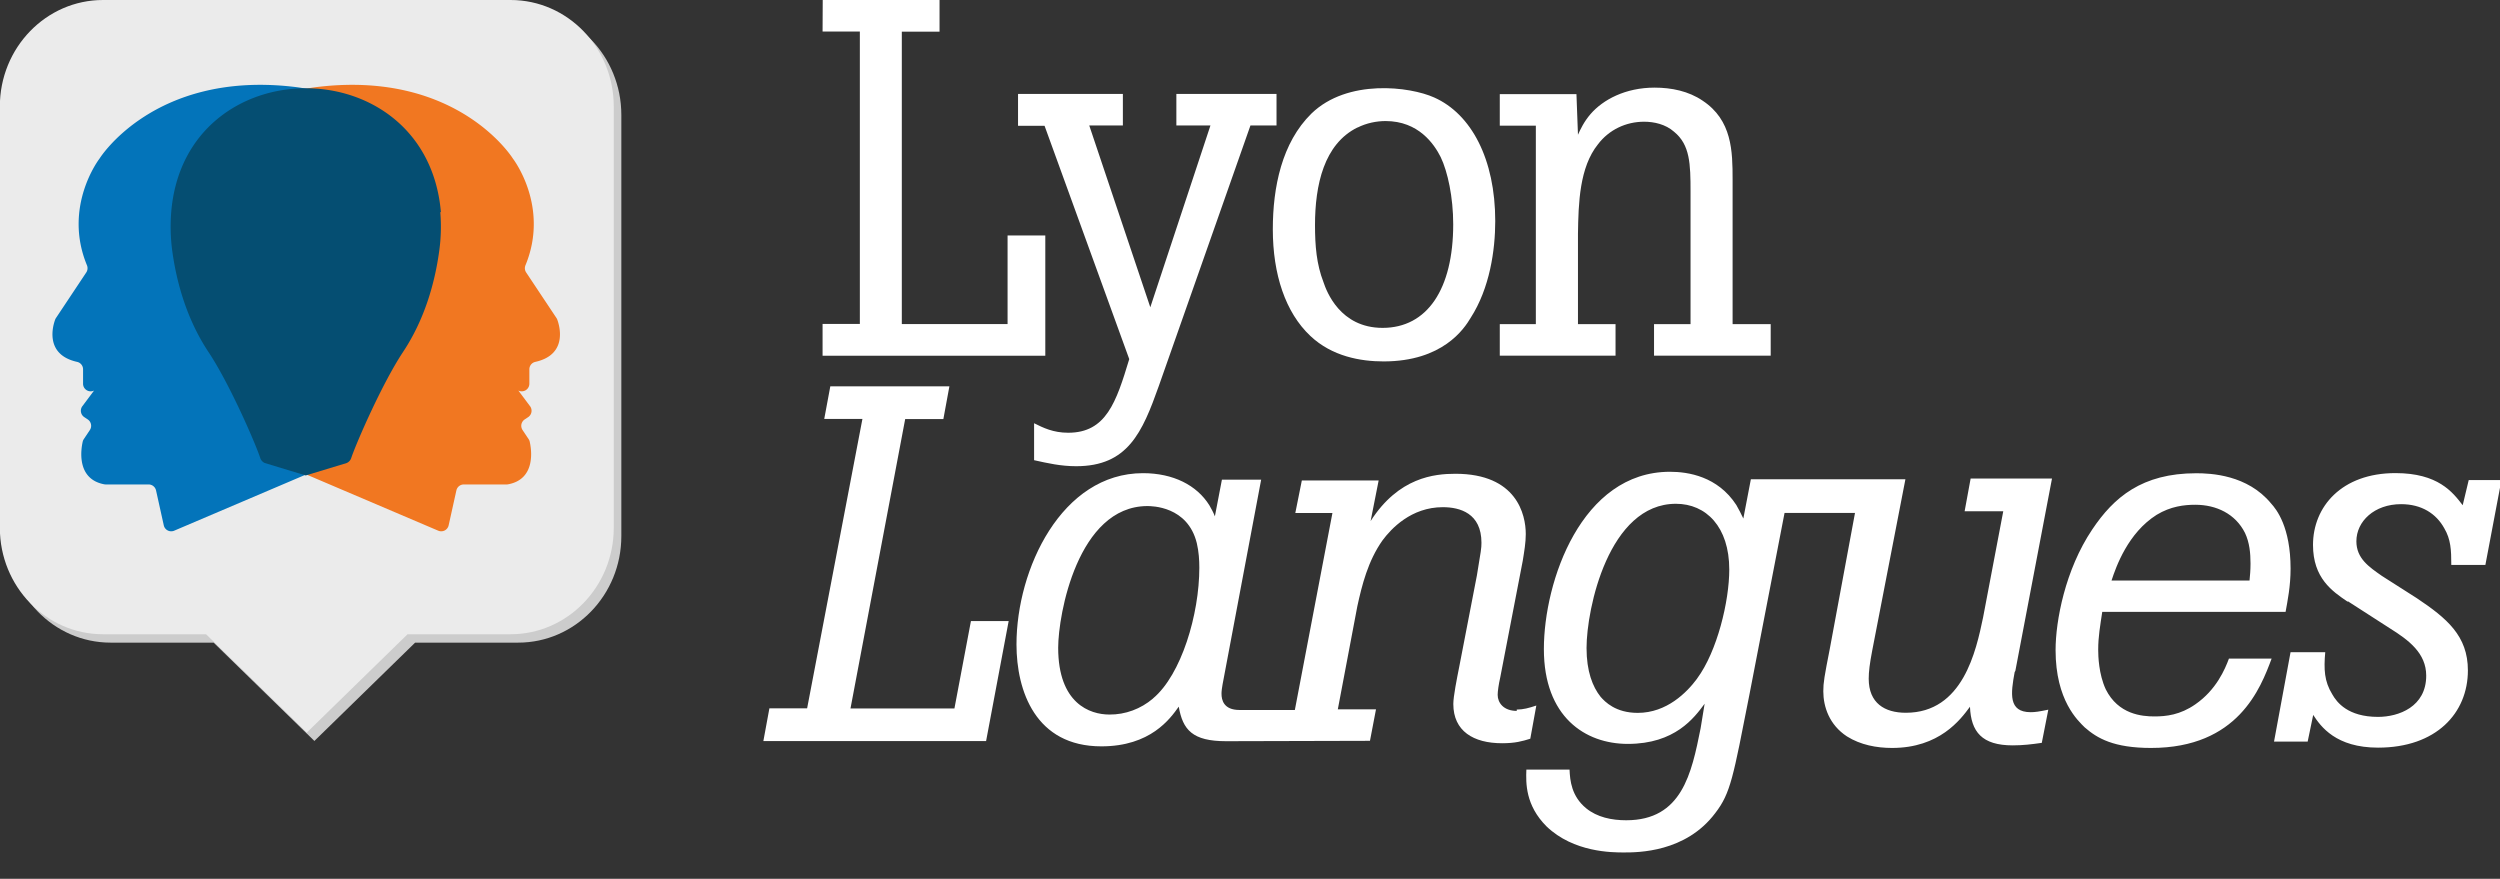
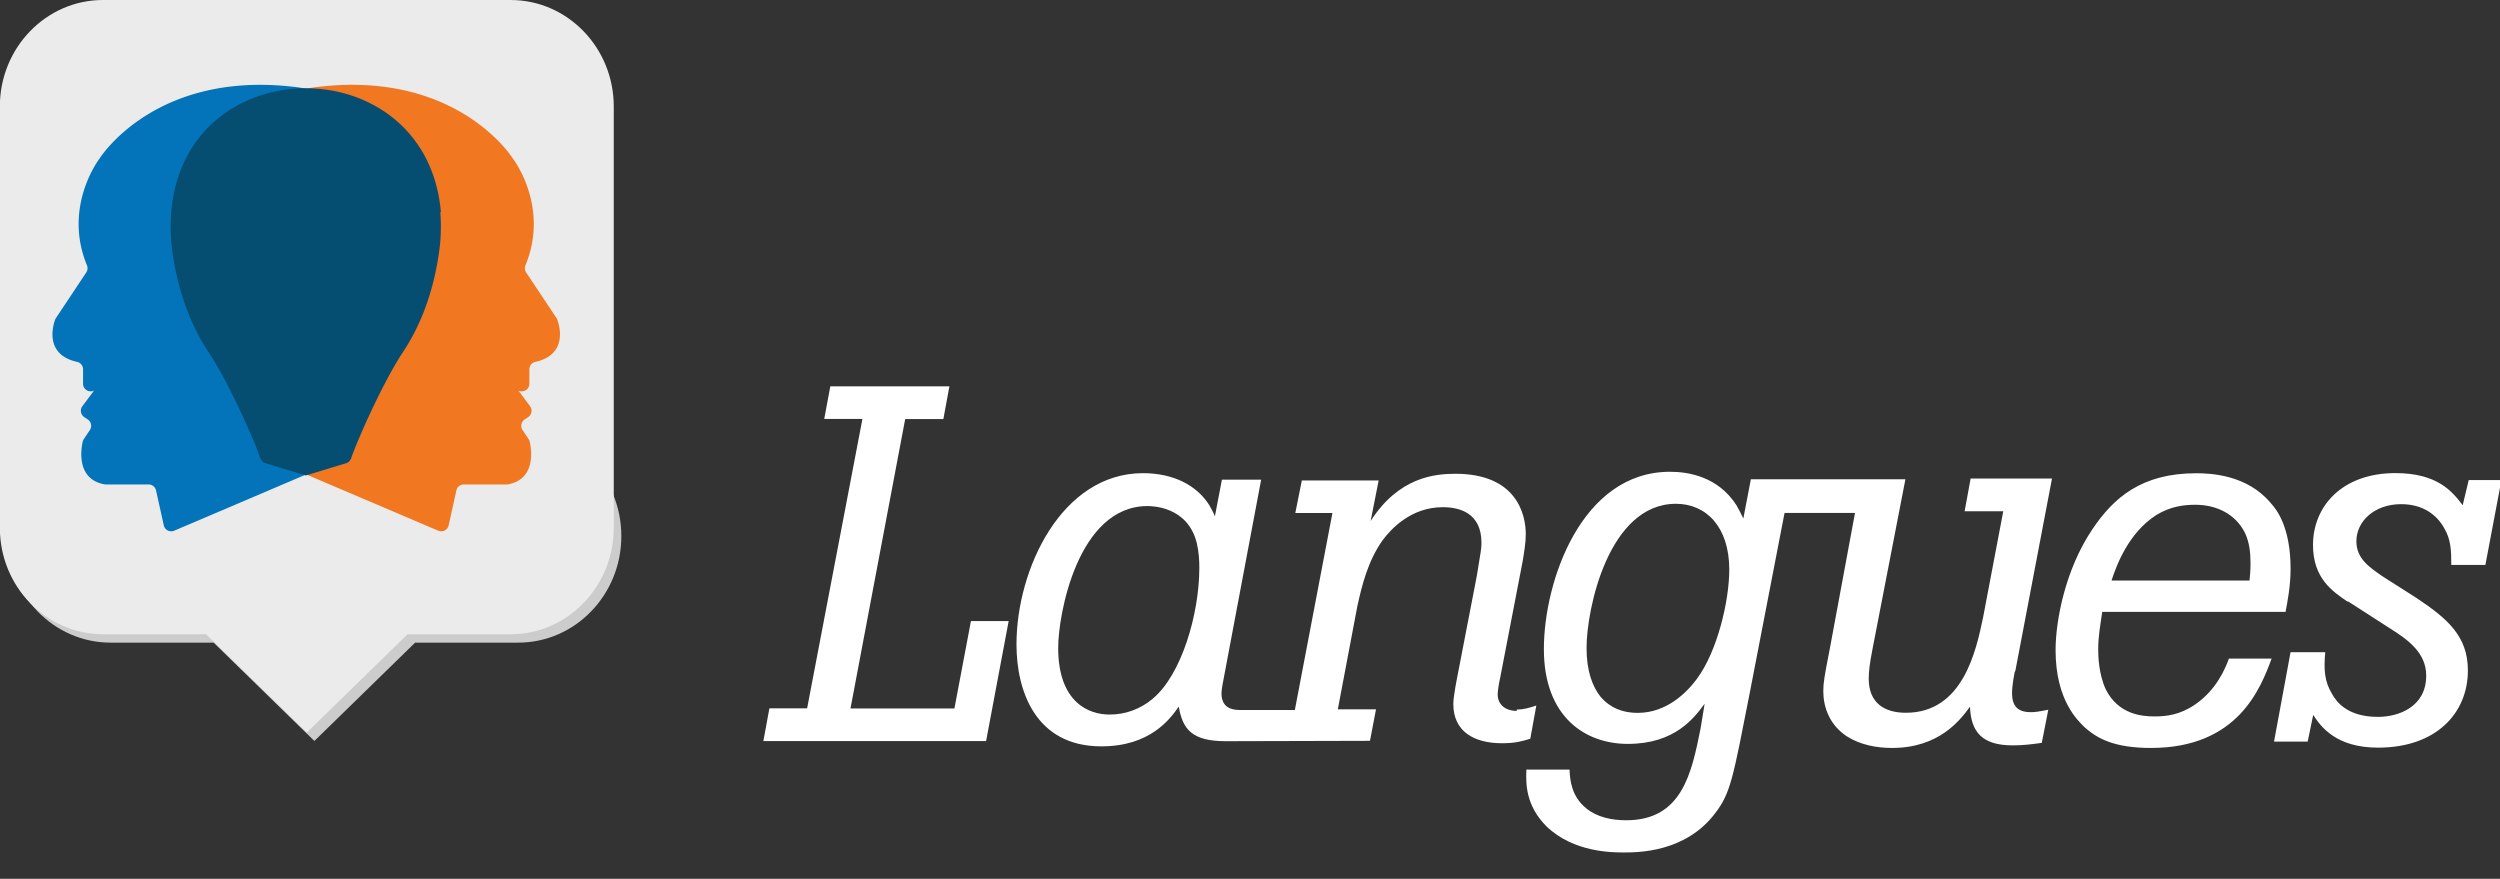
<svg xmlns="http://www.w3.org/2000/svg" width="165" height="58" version="1.1" viewBox="0 0 165 58">
  <rect x="0" y="0" width="165" height="58" fill="#333333" stroke="none" />
  <g fill="#fff">
-     <path d="m67.2 6.2h6.91v2.08h-2.22l4.03 12 3.97-12h-2.25v-2.08h6.61v2.08h-1.72l-6.05 17.2c-1.09 3.07-2.05 5.29-5.45 5.29-1.02 0-1.88-0.198-2.78-0.397v-2.44c0.595 0.297 1.26 0.628 2.25 0.628 2.51 0 3.17-2.02 4.03-4.86l-5.59-15.4h-1.75v-2.08zm22.4 2.21c-2.22 1.09-2.81 3.8-2.81 6.45 0 1.36 0.099 2.58 0.562 3.77 0.199 0.593 1.09 3.01 3.9 3.01 2.94 0 4.66-2.55 4.66-6.84 0-1.78-0.364-3.47-0.826-4.43-0.43-0.859-1.46-2.38-3.64-2.38-0.595 0-1.26 0.132-1.85 0.43m-3.04-0.926c2.38-2.31 6.51-1.78 8.1-1.06 2.45 1.09 4.03 4.07 4.03 8.16 0 1.92-0.364 4.43-1.62 6.38-0.43 0.727-1.85 2.88-5.75 2.88-1.52 0-3.4-0.33-4.83-1.68-1.65-1.55-2.48-4.07-2.48-7.04 0-2.78 0.595-5.72 2.55-7.64m27.8 13.9h2.51v2.08h-7.7v-2.08h2.41v-8.73c0-1.85-0.033-3.11-1.09-3.97-0.563-0.496-1.32-0.66-1.98-0.66-1.19 0-2.31 0.528-3.04 1.49-1.22 1.52-1.29 3.87-1.32 5.92v5.95h2.48v2.08h-7.64v-2.08h2.38v-13.1h-2.38v-2.08h5.06l0.1 2.68c0.165-0.364 0.396-0.86 0.826-1.36 0.826-0.958 2.31-1.75 4.23-1.75 1.12 0 2.25 0.232 3.17 0.86 1.95 1.29 1.98 3.34 1.98 5.22v9.49z" />
-     <path d="m54.3 0h7.71v2.09h-2.49v19.3h6.98v-5.85h2.49v7.94h-14.7v-2.1h2.46v-19.3h-2.46z" />
    <path d="m54.8 25.5h7.86l-0.398 2.16h-2.52l-3.61 19.1h6.86l1.09-5.77h2.49l-1.49 7.92h-14.7l0.398-2.16h2.49l3.65-19.1h-2.52zm21.3 20.6c-0.803 0.688-1.83 1.07-2.88 1.06-1.29 0-3.38-0.73-3.38-4.41 0-2.19 1.29-9.32 5.87-9.35 0.298 0 2.68 0 3.28 2.45 0.133 0.564 0.166 1.13 0.166 1.62 0 3.08-1.19 7.06-3.05 8.62m24 0.829c-0.862 0-1.26-0.531-1.26-1.06 0-0.232 0.067-0.696 0.166-1.13l1.49-7.72c0.1-0.63 0.199-1.19 0.199-1.76 0-1.29-0.597-3.98-4.64-3.98-1.39 0-3.75 0.232-5.6 3.12l0.53-2.68h-5.07l-0.431 2.15h2.45l-2.48 13h-3.65c-1.06 0-1.19-0.674-1.19-1.07 0-0.133 0-0.298 0.166-1.13l2.45-13h-2.59l-0.464 2.42c-0.1-0.266-0.232-0.498-0.364-0.73-0.83-1.33-2.39-2.12-4.38-2.12-5.37 0-8.35 6.33-8.35 11.3 0 3.08 1.26 6.73 5.6 6.73 3.25 0 4.54-1.82 5.11-2.62 0.265 1.53 0.903 2.28 3.12 2.28 0.847 0 9.5-0.025 9.5-0.025l0.398-2.08h-2.52l1.29-6.81c0.298-1.36 0.696-2.98 1.66-4.34 0.564-0.763 1.89-2.19 3.98-2.19 1.13 0 2.55 0.398 2.55 2.35 0 0.364-0.033 0.53-0.3 2.15l-1.16 6c-0.165 0.83-0.397 1.99-0.397 2.49 0 1.79 1.33 2.59 3.22 2.59 0.862 0 1.33-0.133 1.86-0.298l0.398-2.19c-0.497 0.165-0.862 0.265-1.29 0.265" />
    <path d="m112 44.8c-0.663 0.895-1.99 2.25-3.91 2.25-1.46 0-2.16-0.729-2.45-1.06-0.531-0.664-0.928-1.69-0.928-3.22 0-2.59 1.46-9.52 5.9-9.52 1.99 0 3.52 1.52 3.52 4.34 0 2.09-0.796 5.4-2.12 7.19m21-0.497 2.42-12.7h-5.37l-0.397 2.16h2.55l-1.33 7c-0.464 2.22-1.33 6.3-5.1 6.3-1.39 0-2.45-0.629-2.45-2.25 0-0.464 0.066-0.994 0.232-1.86l2.19-11.3h-10.2l-0.497 2.59c-0.133-0.299-0.3-0.597-0.464-0.895-1.23-1.89-3.18-2.19-4.38-2.19-5.84 0-8.32 7.23-8.32 11.7 0 4.47 2.72 6.26 5.54 6.26 3.12 0 4.38-1.72 5.07-2.65l-0.265 1.62c-0.597 2.98-1.23 6.07-4.91 6.07-0.962 0-1.92-0.198-2.65-0.795-0.962-0.796-1.06-1.82-1.09-2.55h-2.85c-0.033 0.895-0.067 2.35 1.33 3.75 1.79 1.72 4.34 1.72 5.1 1.72 0.928 0 4.08 0 6.03-2.59 1.03-1.33 1.19-2.39 2.26-7.82l2.32-12h4.65l-1.66 8.95c-0.365 1.86-0.432 2.25-0.432 2.82 0 1.03 0.398 2.22 1.56 2.98 0.895 0.564 1.96 0.762 2.98 0.762 3.12 0 4.51-1.86 5.14-2.72 0.066 1.66 0.795 2.55 2.82 2.55 0.663 0 1.23-0.067 1.92-0.166l0.43-2.19c-0.63 0.133-0.894 0.166-1.16 0.166-1.49 0-1.32-1.23-1.06-2.65m15.5-6.03c0.033-0.332 0.066-0.696 0.066-1.13 0-0.696-0.066-1.39-0.364-2.02-0.63-1.26-1.89-1.86-3.28-1.86-0.73 0-1.62 0.1-2.55 0.663-1.89 1.19-2.68 3.42-2.98 4.34h9.12zm1.46 5.14c-0.73 1.96-2.22 5.9-7.96 5.9-2.45 0-3.55-0.63-4.38-1.36-0.43-0.431-1.92-1.76-1.92-5.1 0-1.92 0.63-5.3 2.42-7.96 1.42-2.12 3.28-3.71 6.86-3.71 0.961 0 3.38 0.099 4.94 1.99 0.364 0.398 1.29 1.56 1.29 4.31 0 1.16-0.199 2.12-0.33 2.85h-12.1c-0.134 0.897-0.267 1.63-0.267 2.49 0 0.43 0.034 1.62 0.498 2.62 0.83 1.66 2.39 1.79 3.22 1.79 0.763 0 1.69-0.1 2.69-0.796 1.39-0.961 1.96-2.32 2.22-3.02h2.82zm5.02-3.75c-1.03-0.696-2.29-1.56-2.29-3.75 0-2.52 1.89-4.74 5.44-4.74 2.82 0 3.78 1.26 4.44 2.12l0.397-1.66h2.16l-1.06 5.6h-2.25c0-0.995-0.033-1.69-0.464-2.42-0.531-0.961-1.49-1.59-2.85-1.59-1.76 0-2.95 1.13-2.95 2.45 0 1.13 0.828 1.69 1.69 2.29l2.29 1.46c1.99 1.33 3.38 2.49 3.38 4.77 0 2.82-2.09 5.1-5.93 5.1-2.78 0-3.78-1.39-4.28-2.16l-0.365 1.76h-2.22l1.09-5.9h2.29c-0.1 1.13-0.066 1.92 0.464 2.78 0.299 0.53 1.03 1.49 3.02 1.49 1.36 0 3.18-0.663 3.18-2.72 0-1.49-1.16-2.35-2.39-3.12l-2.78-1.79z" />
  </g>
-   <path d="m34.2 0.554h-26.9c-3.76 0-6.81 3.15-6.81 7.03v27.8c0 3.88 3.05 7.03 6.81 7.03h6.8l6.64 6.48v0.017l0.01-0.01 8e-3 0.01v-0.017l6.64-6.48h6.8c3.76 0 6.81-3.15 6.81-7.03v-27.8c0-3.88-3.05-7.03-6.81-7.03" fill="#CCC" />
+   <path d="m34.2 0.554h-26.9c-3.76 0-6.81 3.15-6.81 7.03v27.8c0 3.88 3.05 7.03 6.81 7.03h6.8l6.64 6.48v0.017l0.01-0.01 8e-3 0.01v-0.017l6.64-6.48h6.8c3.76 0 6.81-3.15 6.81-7.03c0-3.88-3.05-7.03-6.81-7.03" fill="#CCC" />
  <path d="m33.7 0h-26.9c-3.76 0-6.81 3.15-6.81 7.03v27.8c0 3.88 3.05 7.03 6.81 7.03h6.8l6.64 6.48v0.017l9e-3 -9e-3 9e-3 0.01v-0.018l6.64-6.48h6.8c3.76 0 6.81-3.15 6.81-7.03v-27.8c0-3.88-3.05-7.03-6.81-7.03" fill="#EBEBEB" />
  <path d="m28.929 35.028-11.242-4.79a.5.5 0 0 1-.283-.3c-.31-.9-1.912-4.468-3.202-6.35-1.331-1.945-1.954-4.114-2.225-5.995-.821-5.694 3.1-11.049 8.785-11.829.116-.016.234-.03.352-.043 9.154-1.026 12.733 4.74 12.733 4.74s2.442 3.146.836 7.042a.506.506 0 0 0 .042.477l2.002 3.01a.51.51 0 0 1 .053.104c.134.361.739 2.306-1.452 2.791a.5.5 0 0 0-.39.49v.95a.503.503 0 0 1-.727.45l.772 1.033a.505.505 0 0 1-.123.721l-.231.154a.505.505 0 0 0-.14.7l.403.604a.482.482 0 0 1 .068.158c.103.448.457 2.468-1.424 2.82a.532.532 0 0 1-.105.009h-2.82a.502.502 0 0 0-.49.394l-.51 2.302a.502.502 0 0 1-.682.358" fill="#F17721" />
  <path d="m11.491 35.028 11.242-4.79a.5.5 0 0 0 .283-.3c.31-.9 1.912-4.468 3.202-6.35 1.331-1.945 1.954-4.114 2.225-5.995.821-5.694-3.1-11.049-8.785-11.829-.116-.016-.234-.03-.352-.043-9.154-1.026-12.733 4.74-12.733 4.74s-2.442 3.146-.836 7.042a.506.506 0 0 1-.042.477l-2.002 3.01a.51.51 0 0 0-.053.104c-.134.361-.739 2.306 1.452 2.791a.5.5 0 0 1 .39.49v.95c0 .375.393.617.727.45l-.772 1.033a.505.505 0 0 0 .123.721l.231.154a.505.505 0 0 1 .14.7l-.403.604a.482.482 0 0 0-.068.158c-.103.448-.457 2.468 1.424 2.82.035.006.07.009.105.009h2.82c.234 0 .438.164.49.394l.51 2.302a.502.502 0 0 0 .682.358" fill="#0374BA" />
  <path d="m29.1 14c-0.946-10.9-16.9-10.9-17.8 0-0.067 0.858-0.046 1.74 0.077 2.62 0.29 2.07 0.956 4.46 2.38 6.61 1.38 2.07 3.09 6 3.42 7 0.05 0.15 0.16 0.269 0.302 0.33l2.7 0.82 2.7-0.82a0.545 0.545 0 0 0 0.302-0.33c0.332-0.993 2.04-4.92 3.42-7 1.42-2.14 2.09-4.53 2.38-6.61a11.6 11.6 0 0 0 0.078-2.62" fill="#054E72" />
</svg>